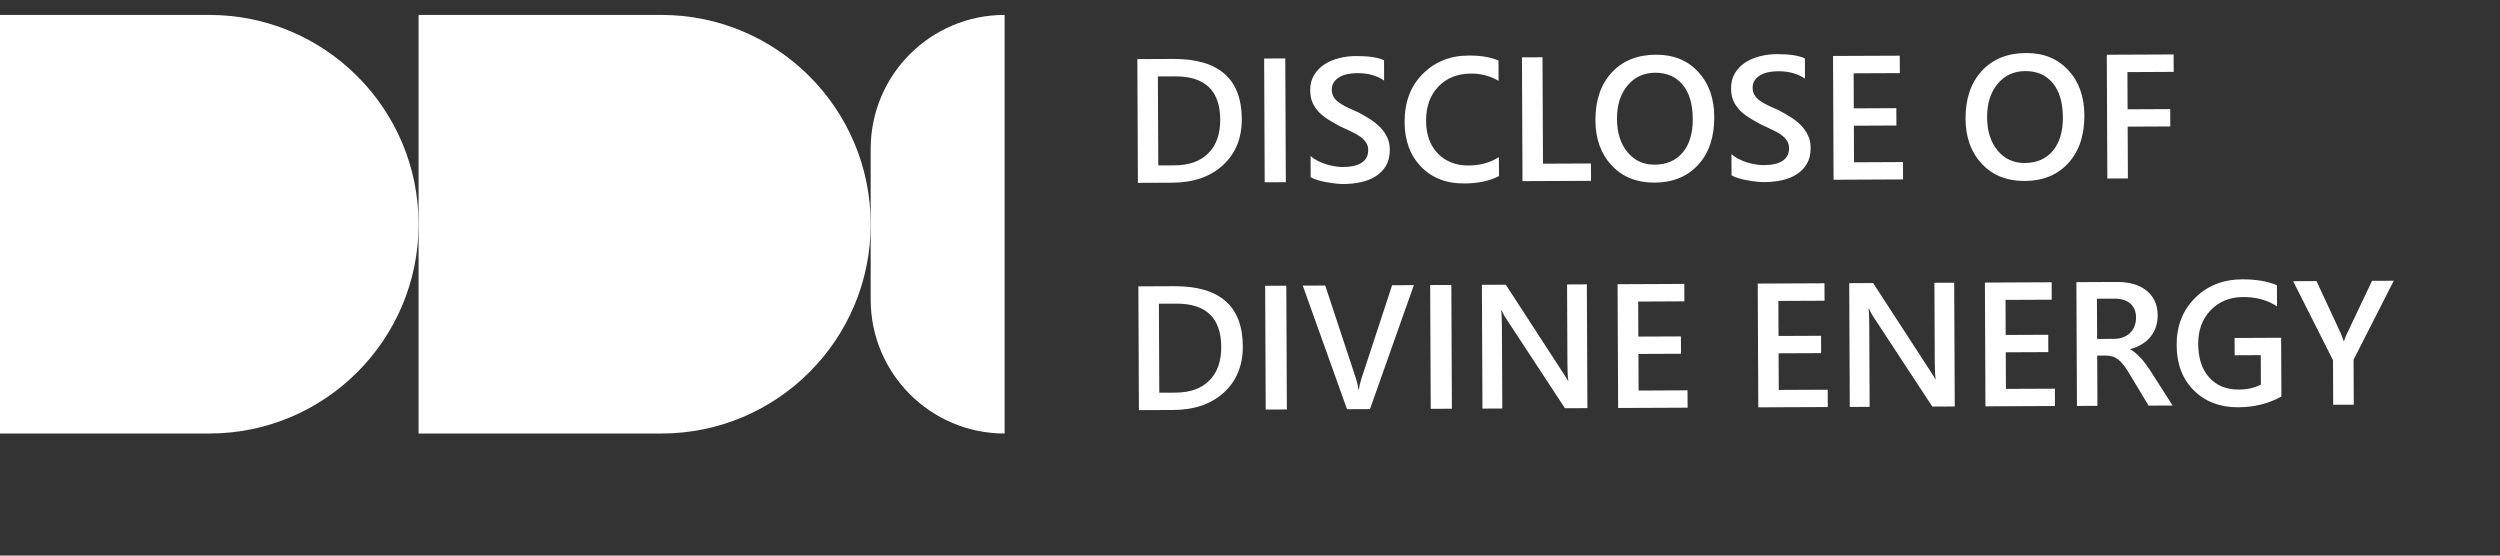
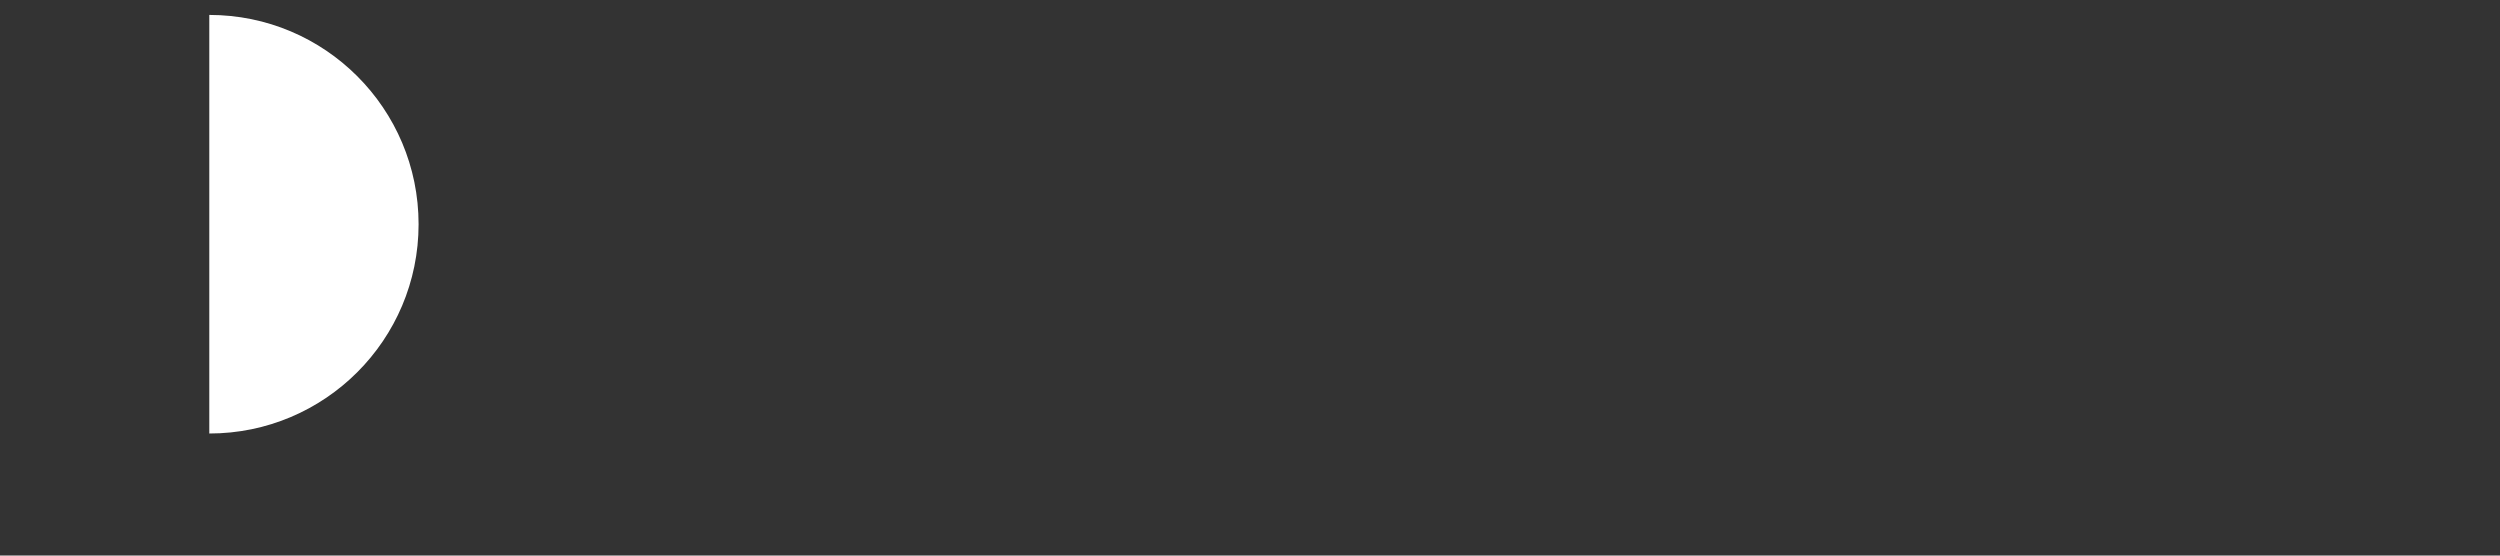
<svg xmlns="http://www.w3.org/2000/svg" width="99" height="22" viewBox="0 0 99 22" fill="none">
  <rect x="0" y="0" width="99" height="22" fill="#333333" stroke="none" />
-   <path d="M45.061 7.241L45.039 2.34L46.454 2.334C48.261 2.326 49.168 3.118 49.175 4.711C49.178 5.467 48.931 6.077 48.431 6.539C47.932 6.999 47.261 7.231 46.418 7.235L45.061 7.241ZM45.852 3.027L45.868 6.551L46.517 6.548C47.089 6.545 47.533 6.386 47.848 6.07C48.166 5.754 48.323 5.309 48.321 4.735C48.316 3.589 47.719 3.018 46.532 3.024L45.852 3.027ZM50.919 7.215L50.082 7.219L50.06 2.318L50.897 2.314L50.919 7.215ZM51.903 7.016L51.899 6.178C51.974 6.246 52.064 6.308 52.166 6.362C52.272 6.416 52.382 6.462 52.499 6.5C52.615 6.536 52.731 6.564 52.848 6.584C52.964 6.604 53.071 6.614 53.169 6.614C53.511 6.612 53.765 6.554 53.931 6.439C54.099 6.325 54.182 6.159 54.181 5.943C54.181 5.826 54.152 5.726 54.094 5.642C54.039 5.556 53.962 5.478 53.861 5.407C53.76 5.337 53.642 5.271 53.505 5.207C53.37 5.142 53.225 5.074 53.069 5.004C52.903 4.916 52.747 4.827 52.603 4.736C52.459 4.646 52.334 4.546 52.226 4.437C52.121 4.326 52.037 4.201 51.975 4.062C51.915 3.924 51.885 3.761 51.884 3.574C51.883 3.344 51.933 3.144 52.035 2.975C52.139 2.804 52.275 2.663 52.443 2.553C52.614 2.441 52.807 2.358 53.023 2.304C53.239 2.249 53.46 2.22 53.686 2.219C54.199 2.217 54.573 2.273 54.808 2.389L54.811 3.192C54.532 2.992 54.174 2.894 53.737 2.896C53.616 2.896 53.495 2.908 53.375 2.932C53.256 2.955 53.149 2.993 53.054 3.046C52.961 3.099 52.885 3.166 52.826 3.248C52.767 3.331 52.738 3.43 52.738 3.546C52.739 3.656 52.762 3.75 52.808 3.83C52.854 3.909 52.92 3.982 53.007 4.047C53.096 4.113 53.204 4.178 53.329 4.241C53.457 4.302 53.604 4.368 53.771 4.441C53.942 4.529 54.103 4.621 54.254 4.719C54.407 4.816 54.541 4.924 54.656 5.042C54.772 5.16 54.864 5.291 54.931 5.437C55 5.58 55.035 5.744 55.036 5.929C55.037 6.177 54.987 6.387 54.888 6.558C54.789 6.729 54.654 6.869 54.483 6.977C54.315 7.085 54.121 7.163 53.9 7.212C53.679 7.261 53.446 7.286 53.199 7.287C53.117 7.287 53.016 7.281 52.895 7.268C52.777 7.257 52.655 7.239 52.529 7.215C52.404 7.192 52.285 7.165 52.173 7.131C52.062 7.097 51.971 7.059 51.903 7.016ZM59.361 6.972C58.992 7.165 58.534 7.263 57.984 7.265C57.274 7.269 56.703 7.047 56.273 6.6C55.842 6.153 55.625 5.565 55.622 4.836C55.618 4.052 55.856 3.417 56.335 2.932C56.816 2.447 57.424 2.202 58.16 2.199C58.634 2.197 59.027 2.262 59.34 2.396L59.344 3.202C59.013 3.008 58.647 2.911 58.249 2.913C57.718 2.916 57.288 3.087 56.959 3.428C56.632 3.769 56.47 4.223 56.473 4.791C56.475 5.331 56.631 5.761 56.94 6.081C57.249 6.398 57.654 6.556 58.156 6.554C58.618 6.552 59.019 6.44 59.357 6.22L59.361 6.972ZM63.005 7.161L60.291 7.173L60.269 2.272L61.083 2.268L61.102 6.482L63.002 6.474L63.005 7.161ZM65.525 7.232C64.818 7.235 64.251 7.008 63.823 6.552C63.397 6.096 63.182 5.501 63.179 4.767C63.175 3.979 63.389 3.349 63.82 2.878C64.251 2.407 64.838 2.169 65.58 2.166C66.269 2.163 66.823 2.388 67.245 2.842C67.668 3.296 67.882 3.891 67.885 4.627C67.888 5.427 67.676 6.06 67.247 6.527C66.819 6.993 66.245 7.228 65.525 7.232ZM65.543 2.88C65.094 2.882 64.729 3.052 64.448 3.388C64.169 3.724 64.031 4.166 64.033 4.712C64.036 5.257 64.174 5.695 64.449 6.026C64.724 6.358 65.083 6.523 65.525 6.521C65.994 6.519 66.364 6.359 66.633 6.041C66.903 5.723 67.037 5.279 67.034 4.709C67.031 4.124 66.897 3.672 66.632 3.354C66.368 3.036 66.005 2.878 65.543 2.88ZM68.569 6.941L68.565 6.104C68.64 6.172 68.73 6.233 68.832 6.287C68.937 6.341 69.048 6.387 69.165 6.426C69.281 6.462 69.397 6.49 69.513 6.51C69.63 6.53 69.737 6.539 69.835 6.539C70.177 6.537 70.43 6.479 70.596 6.365C70.764 6.25 70.848 6.084 70.847 5.868C70.847 5.752 70.818 5.652 70.76 5.567C70.705 5.481 70.627 5.403 70.527 5.333C70.426 5.262 70.307 5.196 70.17 5.133C70.036 5.067 69.891 4.999 69.735 4.929C69.569 4.841 69.413 4.752 69.269 4.662C69.125 4.571 69 4.471 68.892 4.362C68.787 4.251 68.703 4.126 68.641 3.988C68.581 3.849 68.551 3.686 68.55 3.499C68.549 3.269 68.599 3.069 68.701 2.9C68.805 2.729 68.941 2.588 69.109 2.478C69.279 2.366 69.473 2.283 69.689 2.229C69.905 2.174 70.126 2.145 70.352 2.144C70.865 2.142 71.238 2.199 71.474 2.314L71.477 3.117C71.198 2.918 70.84 2.819 70.403 2.821C70.282 2.822 70.161 2.833 70.04 2.857C69.922 2.88 69.815 2.918 69.72 2.971C69.627 3.024 69.55 3.091 69.492 3.174C69.433 3.256 69.404 3.355 69.404 3.471C69.405 3.581 69.428 3.675 69.474 3.755C69.52 3.834 69.586 3.907 69.673 3.973C69.762 4.038 69.87 4.103 69.995 4.166C70.123 4.227 70.27 4.294 70.437 4.366C70.608 4.454 70.769 4.547 70.92 4.644C71.073 4.741 71.207 4.849 71.322 4.967C71.438 5.085 71.53 5.217 71.597 5.362C71.666 5.505 71.701 5.669 71.701 5.854C71.703 6.102 71.653 6.312 71.554 6.483C71.454 6.655 71.319 6.794 71.149 6.902C70.981 7.01 70.786 7.088 70.566 7.137C70.345 7.186 70.111 7.211 69.865 7.212C69.783 7.212 69.682 7.206 69.561 7.193C69.442 7.182 69.32 7.164 69.195 7.14C69.07 7.118 68.951 7.09 68.839 7.056C68.727 7.022 68.637 6.984 68.569 6.941ZM75.361 7.105L72.609 7.118L72.588 2.216L75.23 2.205L75.233 2.895L73.404 2.903L73.41 4.291L75.095 4.283L75.098 4.97L73.413 4.978L73.42 6.427L75.358 6.418L75.361 7.105ZM80.181 7.166C79.474 7.169 78.907 6.943 78.479 6.486C78.053 6.03 77.838 5.435 77.835 4.702C77.832 3.913 78.045 3.283 78.476 2.812C78.907 2.341 79.494 2.103 80.237 2.1C80.925 2.097 81.479 2.322 81.901 2.776C82.324 3.23 82.538 3.825 82.541 4.561C82.545 5.361 82.332 5.994 81.903 6.461C81.475 6.928 80.901 7.163 80.181 7.166ZM80.199 2.815C79.75 2.817 79.385 2.986 79.104 3.322C78.825 3.658 78.687 4.1 78.689 4.647C78.692 5.191 78.83 5.629 79.105 5.961C79.38 6.292 79.739 6.457 80.181 6.455C80.65 6.453 81.02 6.293 81.29 5.975C81.559 5.657 81.693 5.213 81.69 4.643C81.688 4.058 81.553 3.606 81.288 3.288C81.024 2.97 80.661 2.813 80.199 2.815ZM86.078 2.846L84.246 2.855L84.252 4.328L85.941 4.32L85.944 5.007L84.255 5.015L84.265 7.066L83.451 7.069L83.429 2.168L86.075 2.156L86.078 2.846ZM45.101 16.241L45.079 11.34L46.494 11.334C48.301 11.325 49.208 12.118 49.215 13.711C49.219 14.467 48.971 15.077 48.472 15.539C47.972 15.999 47.301 16.231 46.458 16.235L45.101 16.241ZM45.892 12.027L45.908 15.551L46.558 15.548C47.13 15.545 47.573 15.386 47.889 15.07C48.206 14.754 48.364 14.309 48.361 13.735C48.356 12.589 47.76 12.018 46.573 12.024L45.892 12.027ZM50.96 16.215L50.122 16.219L50.1 11.317L50.938 11.314L50.96 16.215ZM55.989 11.291L54.251 16.2L53.342 16.204L51.59 11.311L52.479 11.307L53.706 15.02C53.745 15.138 53.775 15.276 53.797 15.433L53.81 15.433C53.825 15.303 53.858 15.163 53.907 15.012L55.128 11.295L55.989 11.291ZM57.495 16.186L56.657 16.189L56.635 11.288L57.473 11.284L57.495 16.186ZM62.861 16.162L61.972 16.166L59.615 12.574C59.555 12.483 59.506 12.388 59.467 12.291L59.446 12.291C59.465 12.395 59.475 12.62 59.476 12.964L59.491 16.177L58.705 16.18L58.683 11.279L59.63 11.275L61.908 14.782C62.004 14.927 62.066 15.027 62.094 15.082L62.108 15.082C62.084 14.952 62.072 14.732 62.07 14.422L62.056 11.264L62.839 11.26L62.861 16.162ZM66.829 16.144L64.078 16.156L64.056 11.255L66.698 11.243L66.701 11.933L64.872 11.942L64.879 13.329L66.564 13.322L66.567 14.009L64.882 14.016L64.888 15.466L66.826 15.457L66.829 16.144ZM72.38 16.119L69.628 16.131L69.606 11.23L72.249 11.218L72.252 11.909L70.423 11.917L70.429 13.304L72.114 13.297L72.117 13.984L70.432 13.991L70.439 15.441L72.377 15.432L72.38 16.119ZM77.408 16.096L76.519 16.1L74.162 12.508C74.102 12.418 74.052 12.323 74.013 12.225L73.993 12.225C74.011 12.33 74.022 12.555 74.023 12.899L74.037 16.111L73.251 16.115L73.229 11.214L74.176 11.209L76.455 14.716C76.551 14.862 76.613 14.962 76.641 15.016L76.654 15.016C76.631 14.886 76.618 14.667 76.617 14.357L76.603 11.198L77.386 11.195L77.408 16.096ZM81.376 16.078L78.624 16.091L78.602 11.19L81.245 11.178L81.248 11.868L79.419 11.876L79.425 13.264L81.11 13.257L81.113 13.944L79.428 13.951L79.435 15.4L81.373 15.392L81.376 16.078ZM86.034 16.058L85.084 16.062L84.296 14.753C84.225 14.633 84.155 14.53 84.086 14.446C84.019 14.36 83.951 14.29 83.88 14.235C83.811 14.181 83.736 14.141 83.654 14.117C83.572 14.092 83.479 14.08 83.377 14.08L83.049 14.082L83.058 16.071L82.247 16.075L82.225 11.173L83.839 11.166C84.069 11.165 84.281 11.191 84.475 11.245C84.669 11.299 84.838 11.382 84.982 11.492C85.126 11.601 85.238 11.739 85.319 11.905C85.401 12.068 85.443 12.261 85.444 12.482C85.445 12.655 85.419 12.814 85.368 12.96C85.318 13.104 85.246 13.233 85.151 13.348C85.058 13.46 84.944 13.556 84.81 13.636C84.678 13.717 84.529 13.779 84.363 13.823L84.363 13.837C84.453 13.886 84.53 13.942 84.597 14.003C84.663 14.062 84.726 14.123 84.785 14.187C84.845 14.25 84.903 14.323 84.961 14.405C85.02 14.484 85.086 14.577 85.157 14.684L86.034 16.058ZM83.038 11.829L83.046 13.422L83.722 13.419C83.848 13.418 83.963 13.399 84.067 13.359C84.174 13.32 84.266 13.264 84.343 13.191C84.421 13.117 84.481 13.028 84.523 12.923C84.566 12.818 84.587 12.701 84.587 12.571C84.586 12.336 84.511 12.153 84.362 12.022C84.213 11.89 84 11.825 83.722 11.826L83.038 11.829ZM90.343 15.703C89.834 15.984 89.266 16.125 88.639 16.128C87.915 16.131 87.327 15.908 86.876 15.459C86.425 15.01 86.198 14.414 86.195 13.671C86.191 12.912 86.433 12.289 86.921 11.802C87.411 11.312 88.034 11.065 88.791 11.062C89.335 11.059 89.794 11.137 90.166 11.295L90.17 12.132C89.793 11.883 89.344 11.76 88.825 11.762C88.303 11.765 87.875 11.939 87.542 12.284C87.211 12.63 87.046 13.076 87.049 13.623C87.052 14.186 87.197 14.628 87.486 14.95C87.774 15.271 88.165 15.429 88.657 15.427C88.994 15.426 89.285 15.36 89.531 15.229L89.526 14.063L88.493 14.068L88.49 13.384L90.333 13.376L90.343 15.703ZM94.793 11.117L93.201 14.245L93.209 16.026L92.395 16.029L92.387 14.265L90.808 11.135L91.734 11.131L92.707 13.228C92.719 13.253 92.754 13.348 92.811 13.512L92.822 13.512C92.842 13.438 92.879 13.344 92.933 13.227L93.932 11.121L94.793 11.117Z" fill="white" />
-   <path d="M0 0.591H8.288C12.866 0.591 16.576 4.302 16.576 8.879C16.576 13.456 12.866 17.167 8.288 17.167H0V0.591Z" fill="white" />
-   <path d="M16.576 0.591H26.191C30.768 0.591 34.479 4.302 34.479 8.879C34.479 13.456 30.768 17.167 26.191 17.167H16.576V0.591Z" fill="white" />
-   <path d="M39.783 17.167C36.853 17.167 34.479 14.792 34.479 11.863L34.479 5.895C34.479 2.966 36.853 0.591 39.783 0.591L39.783 17.167Z" fill="white" />
+   <path d="M0 0.591H8.288C12.866 0.591 16.576 4.302 16.576 8.879C16.576 13.456 12.866 17.167 8.288 17.167V0.591Z" fill="white" />
</svg>